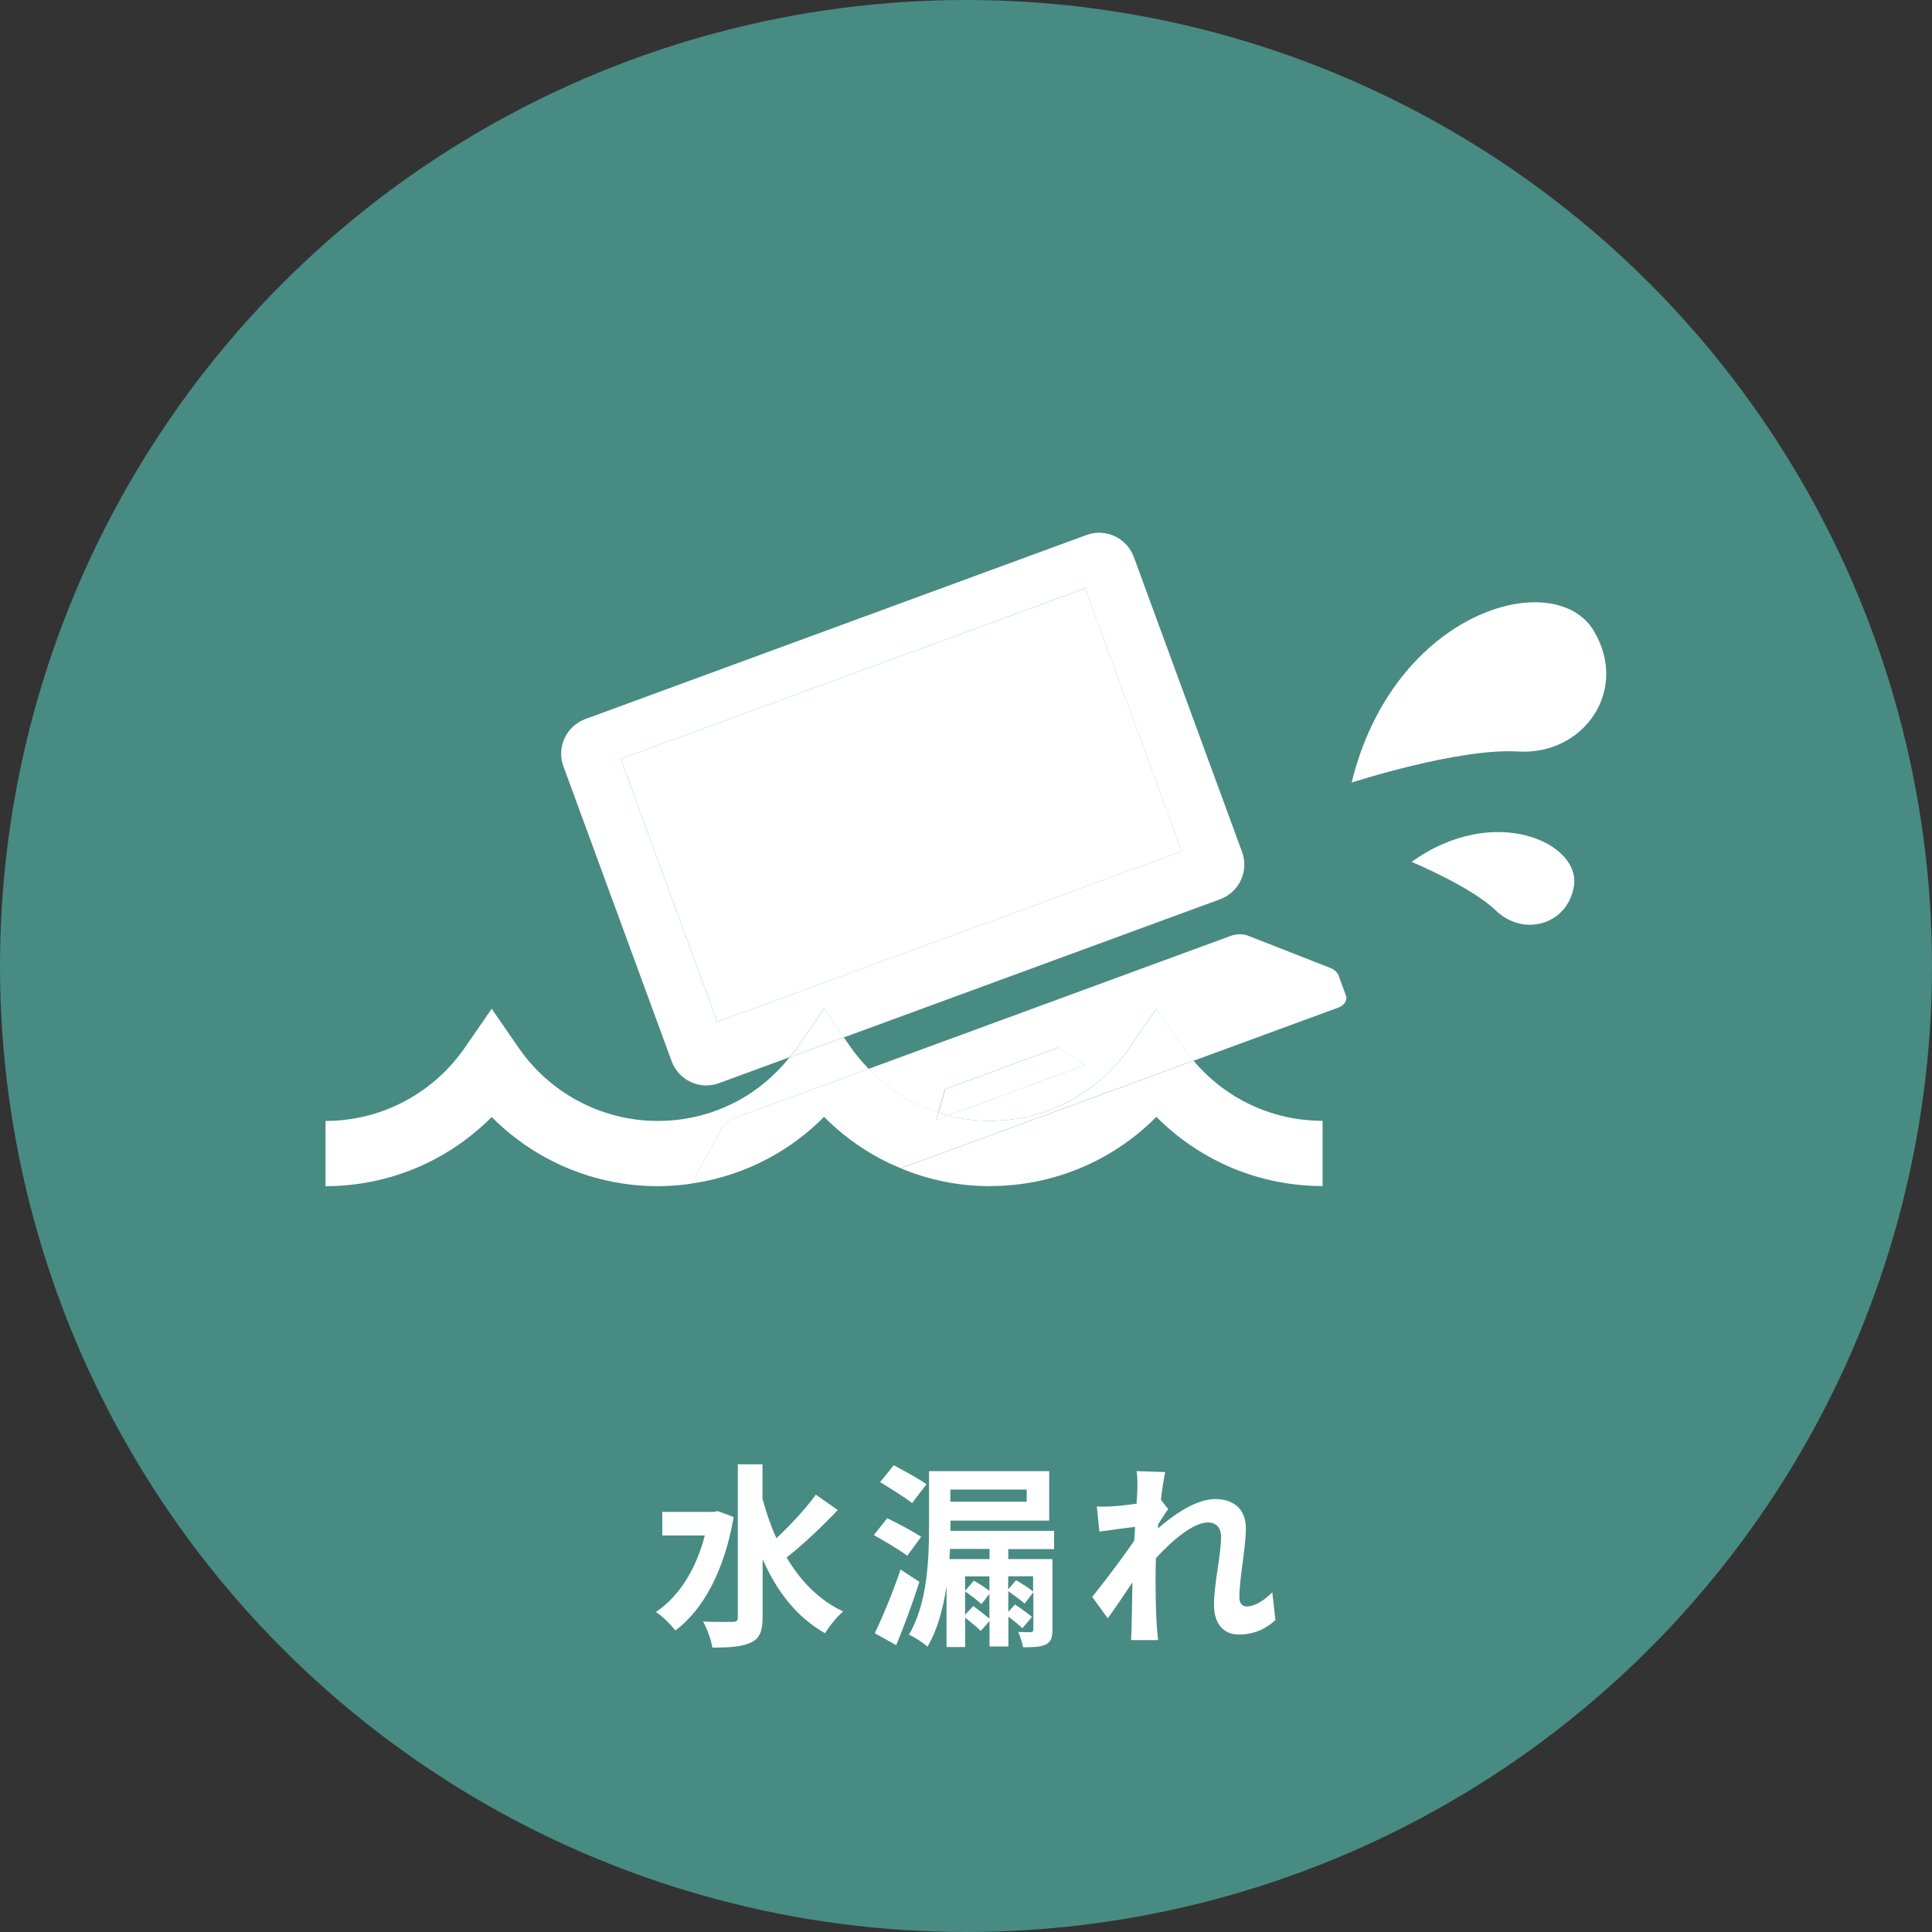
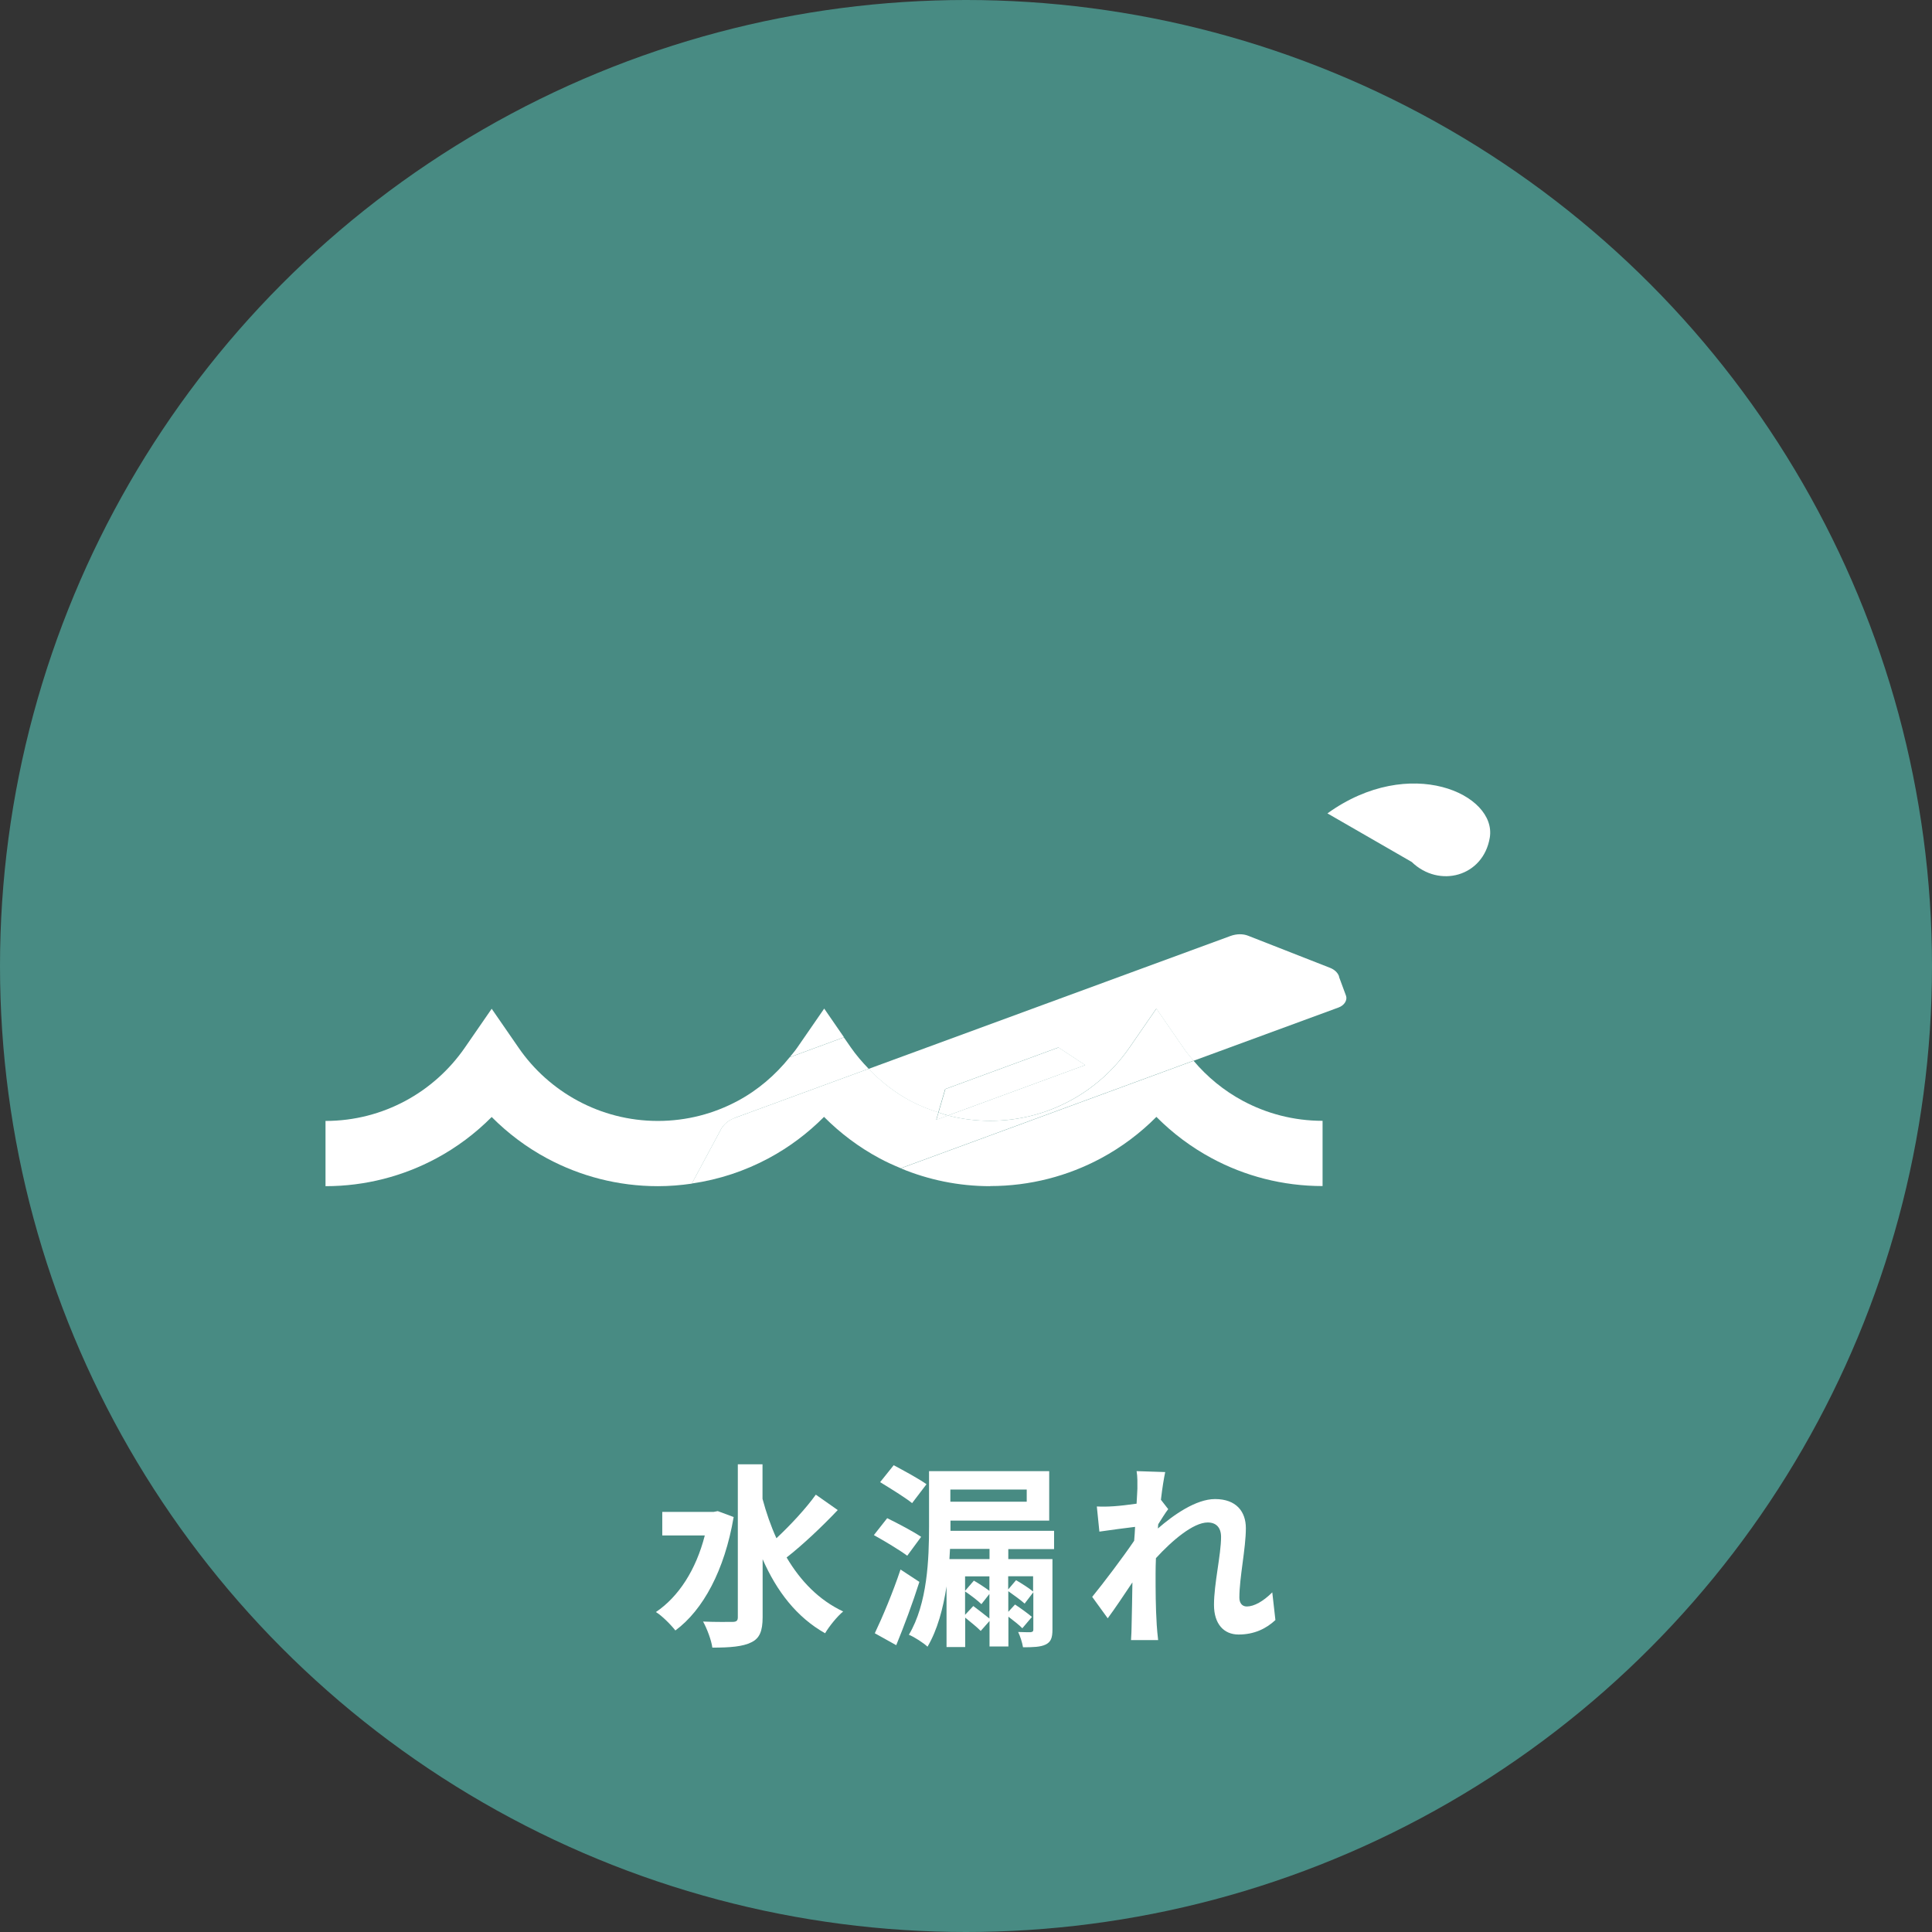
<svg xmlns="http://www.w3.org/2000/svg" id="_レイヤー_2" data-name="レイヤー 2" viewBox="0 0 166.72 166.72">
  <rect x="0" y="0" width="166.72" height="166.72" fill="#333333" stroke="none" />
  <defs>
    <style>
      .cls-1 {
        fill: #fff;
      }

      .cls-2 {
        fill: #488b83;
      }
    </style>
  </defs>
  <g id="leaf">
    <g>
      <circle class="cls-2" cx="83.36" cy="83.36" r="83.36" />
      <g>
        <path class="cls-1" d="m63.31,130.91c-.78,4.59-2.64,8.03-5.03,9.79-.36-.47-1.17-1.29-1.68-1.59,1.96-1.32,3.46-3.64,4.22-6.61h-3.67v-2.03h4.42l.37-.07,1.37.51Zm8.99-.61c-1.36,1.44-3.05,3.03-4.42,4.1,1.2,2.03,2.79,3.68,4.88,4.66-.51.42-1.2,1.27-1.56,1.88-2.46-1.39-4.17-3.62-5.39-6.39v5c0,1.22-.27,1.83-.97,2.17-.73.37-1.83.46-3.37.46-.08-.64-.47-1.66-.8-2.25,1.12.05,2.18.03,2.54.03s.46-.12.46-.41v-13.19h2.13v2.98c.32,1.19.71,2.32,1.2,3.4,1.2-1.12,2.54-2.56,3.4-3.76l1.88,1.32Z" />
        <path class="cls-1" d="m78.29,134.25c-.63-.47-1.96-1.27-2.88-1.78l1.15-1.46c.9.44,2.25,1.15,2.93,1.61l-1.2,1.63Zm1.05,2.25c-.58,1.83-1.32,3.81-2,5.47l-1.85-1.03c.64-1.34,1.56-3.51,2.22-5.5l1.63,1.07Zm-.63-6.79c-.61-.49-1.88-1.27-2.76-1.81l1.17-1.46c.86.46,2.18,1.17,2.83,1.64l-1.24,1.63Zm8.3,3.95v.88h3.81v6.08c0,.73-.14,1.07-.58,1.29s-1.1.24-1.96.24c-.07-.41-.24-.95-.42-1.32.46.02.93.02,1.07.02.17-.02.24-.07.24-.22v-3.23l-.75.98c-.32-.29-.93-.73-1.41-1.07v1.78l.58-.63c.49.32,1.12.78,1.46,1.07l-.83.98c-.25-.27-.76-.66-1.2-1v2.57h-1.63v-2.2l-.76.86c-.29-.3-.86-.76-1.34-1.15v2.54h-1.61v-5.23c-.29,1.88-.78,3.74-1.64,5.2-.34-.32-1.15-.85-1.61-1.03,1.61-2.69,1.74-6.57,1.74-9.33v-4.79h10.37v4.27h-8.52v.88h8.94v1.58h-3.95Zm-1.63,0h-3.4c-.02.29-.03.58-.05.88h3.46v-.88Zm-3.37-5.12v1.05h6.59v-1.05h-6.59Zm2.03,7.86c.42.24.98.61,1.34.88v-1.25h-2.1v1.25l.76-.88Zm-.05,2.19c.42.32,1.03.78,1.39,1.08v-2.12l-.69.88c-.32-.31-.93-.78-1.41-1.1v2.02l.71-.76Zm3.01-2.56v1.13l.68-.8c.49.29,1.13.69,1.47.98v-1.32h-2.15Z" />
        <path class="cls-1" d="m98.08,126.95l2.47.08c-.1.47-.25,1.34-.37,2.39l.63.81c-.24.3-.58.86-.86,1.3-.02.12-.02.24-.03.37,1.34-1.17,3.29-2.54,4.93-2.54,1.83,0,2.66,1.08,2.66,2.51,0,1.76-.56,4.25-.56,6,0,.44.22.76.64.76.63,0,1.42-.44,2.2-1.22l.27,2.39c-.78.73-1.81,1.25-3.18,1.25-1.27,0-2.12-.91-2.12-2.56,0-1.83.61-4.32.61-5.86,0-.83-.44-1.25-1.15-1.25-1.25,0-3.08,1.56-4.47,3.08-.02.47-.03.93-.03,1.37,0,1.39,0,2.81.1,4.4.02.3.07.91.12,1.3h-2.34c.03-.39.05-.98.05-1.25.03-1.32.05-2.3.07-3.73-.71,1.07-1.54,2.3-2.13,3.1l-1.34-1.85c.97-1.19,2.66-3.42,3.62-4.84.03-.39.07-.8.08-1.2-.83.1-2.13.27-3.08.41l-.22-2.17c.49.02.88.02,1.47-.02.49-.03,1.24-.12,1.96-.22.03-.64.07-1.12.07-1.3,0-.49.02-1-.07-1.52Z" />
      </g>
      <g>
        <path class="cls-1" d="m81.81,96.26c-.28-.07-.55-.18-.82-.26l-.19.64,1.01-.37Z" />
-         <path class="cls-1" d="m137.54,54.44c-3.41-5.65-17.29-1.73-20.9,13.09,0,0,9.2-2.99,14.35-2.68,5.72.35,9.61-5.33,6.54-10.41Z" />
-         <path class="cls-1" d="m121.82,74.38s5.13,2.13,7.26,4.19c2.37,2.29,6.18,1.27,6.74-2.1.62-3.74-6.9-7.21-14.01-2.09Z" />
-         <rect class="cls-1" x="56.42" y="57.39" width="42.7" height="24.17" transform="translate(-19.18 31.06) rotate(-20.16)" />
+         <path class="cls-1" d="m121.82,74.38c2.37,2.29,6.18,1.27,6.74-2.1.62-3.74-6.9-7.21-14.01-2.09Z" />
        <path class="cls-1" d="m93.66,91.91l-2.31-1.52-9.77,3.59-.59,2.02c.27.09.54.19.82.26l11.85-4.35Z" />
-         <path class="cls-1" d="m71.12,87.04l1.71,2.48,32.46-11.92c1.65-.61,2.5-2.44,1.89-4.09l-9.34-25.45c-.61-1.65-2.44-2.5-4.09-1.89l-43.24,15.88c-1.65.61-2.5,2.44-1.89,4.08l9.34,25.45c.61,1.65,2.43,2.5,4.08,1.89l6.1-2.24c.22-.28.45-.54.65-.83l2.32-3.36Zm-9.23,1.14l-8.33-22.69,40.08-14.72,8.33,22.69-40.08,14.72Z" />
        <path class="cls-1" d="m115.56,84.27c-.12-.34-.4-.6-.78-.75l-7.07-2.77c-.45-.18-1.01-.17-1.53.02l-31.23,11.47c1.05,1.09,2.26,2.04,3.6,2.76.77.41,1.58.73,2.42,1l.59-2.02,9.77-3.59,2.31,1.52-11.85,4.35c1.16.3,2.38.46,3.65.46,2.5,0,4.84-.63,6.89-1.73,2.05-1.1,3.82-2.68,5.13-4.59l2.32-3.36,2.32,3.36c.27.4.58.77.89,1.14l12.52-4.6c.5-.18.78-.64.64-1.02l-.61-1.65Z" />
        <path class="cls-1" d="m63.4,96.47l11.56-4.24c-.55-.57-1.07-1.17-1.53-1.83l-.61-.88-4.68,1.72c-1.23,1.53-2.74,2.83-4.48,3.76-2.05,1.1-4.39,1.73-6.89,1.73-2.5,0-4.84-.63-6.89-1.73-2.05-1.1-3.82-2.68-5.13-4.59l-2.32-3.36-2.32,3.36c-1.32,1.91-3.08,3.49-5.13,4.59-2.05,1.1-4.39,1.73-6.89,1.73v5.63c3.45,0,6.71-.87,9.56-2.4,1.77-.95,3.38-2.16,4.78-3.57,1.4,1.41,3.01,2.62,4.78,3.57,2.85,1.53,6.11,2.4,9.56,2.4.99,0,1.97-.08,2.93-.22l2.52-4.69c.23-.43.66-.78,1.18-.97Z" />
        <path class="cls-1" d="m85.45,102.35c3.45,0,6.71-.87,9.56-2.4,1.77-.95,3.38-2.16,4.78-3.57,1.4,1.41,3.01,2.62,4.78,3.57,2.84,1.53,6.11,2.4,9.56,2.4v-5.63c-2.5,0-4.84-.63-6.89-1.73-1.62-.87-3.06-2.05-4.24-3.45l-25.27,9.28c2.38.99,4.99,1.54,7.72,1.54Z" />
        <path class="cls-1" d="m71.12,87.04l-2.32,3.36c-.2.29-.43.56-.65.83l4.68-1.72-1.71-2.48Z" />
        <path class="cls-1" d="m99.79,87.04l-2.32,3.36c-1.32,1.91-3.08,3.49-5.13,4.59-2.05,1.1-4.39,1.73-6.89,1.73-1.26,0-2.48-.16-3.65-.46l-1.01.37.19-.64c-.84-.27-1.65-.59-2.42-1-1.35-.72-2.55-1.67-3.6-2.76l-11.56,4.24c-.52.19-.95.54-1.18.97l-2.52,4.69c2.36-.34,4.6-1.09,6.63-2.18,1.77-.95,3.38-2.16,4.78-3.57,1.4,1.41,3.01,2.62,4.78,3.57.59.32,1.21.6,1.84.86l25.27-9.28c-.31-.37-.62-.74-.89-1.14l-2.32-3.36Z" />
      </g>
    </g>
  </g>
</svg>